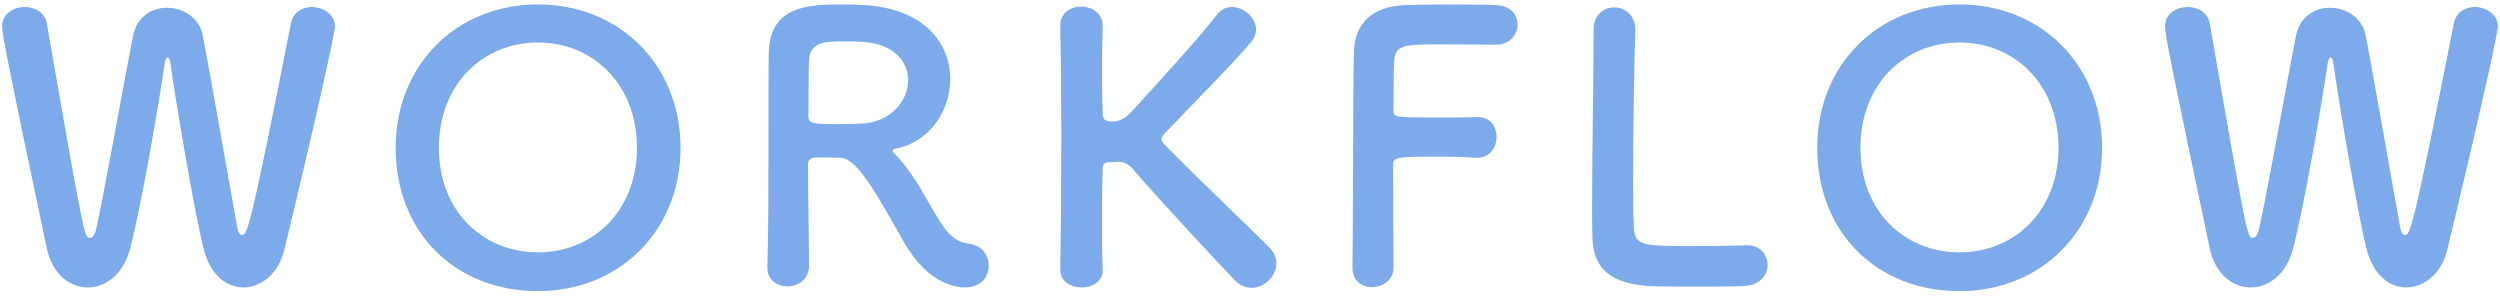
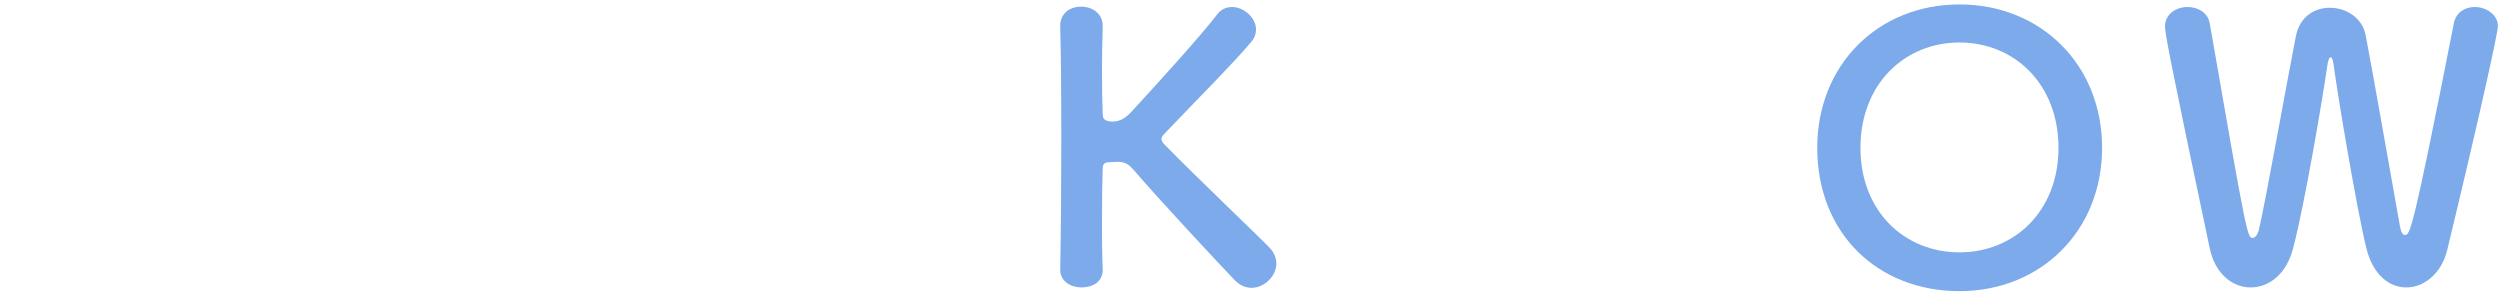
<svg xmlns="http://www.w3.org/2000/svg" viewBox="0 0 203 24" width="203" height="24">
  <defs>
    <style>.cls-1{fill:#7caaea;stroke-width:0px;}</style>
  </defs>
-   <path class="cls-1" d="M19.76,23.34c-1.35,0-2.7-.99-3.24-3.18-.78-3.18-2.34-12.45-2.67-14.97-.06-.39-.15-.54-.24-.54s-.18.21-.24.54c-.39,2.73-1.83,11.25-2.79,14.94-.54,2.16-2.01,3.21-3.45,3.21s-2.88-1.05-3.33-3.18C.59,4.98.17,2.7.17,2.16.17,1.11,1.1.57,2,.57c.84,0,1.65.45,1.8,1.32,3,17.25,3.06,17.43,3.48,17.43.24,0,.45-.33.54-.78.57-2.49,2.19-11.58,2.97-15.57.3-1.62,1.53-2.34,2.76-2.34,1.32,0,2.64.81,2.91,2.22.66,3.42,2.16,12.06,2.79,15.54.09.51.24.69.39.69.42,0,.6,0,3.99-17.22.18-.87.93-1.29,1.68-1.29.93,0,1.89.6,1.89,1.56,0,.57-1.59,7.71-4.11,18.15-.48,1.98-1.92,3.06-3.33,3.06Z" />
-   <path class="cls-1" d="M32.13,12c0-6.75,4.95-11.64,11.55-11.64s11.58,4.89,11.58,11.64-4.98,11.64-11.58,11.64-11.55-4.65-11.55-11.64ZM51.72,12c0-5.19-3.6-8.55-8.04-8.55s-8.04,3.36-8.04,8.55,3.6,8.49,8.04,8.49,8.04-3.33,8.04-8.49Z" />
-   <path class="cls-1" d="M68.25,12.81c-.39,0-1.08-.03-1.65-.03s-.99.03-.99.57c0,2.25.09,7.17.09,8.25-.03,1.11-.9,1.65-1.77,1.65-.81,0-1.62-.51-1.62-1.5v-.06c.09-2.79.09-6.36.09-9.66,0-6.48,0-6.6.03-7.83.09-3.84,3.51-3.84,6.03-3.84.69,0,1.38.03,1.83.06,4.86.33,6.87,3.18,6.87,6,0,2.58-1.68,5.1-4.38,5.64-.21.06-.3.09-.3.18,0,.12.21.27.42.51,1.47,1.62,2.31,3.45,3.36,5.13.75,1.23,1.44,1.8,2.46,1.92,1.02.12,1.56.93,1.56,1.77,0,.9-.6,1.77-1.92,1.77-.48,0-2.94-.09-4.98-3.72-1.92-3.33-3.69-6.78-5.13-6.81ZM73.74,6.51c0-1.5-1.14-2.97-3.75-3.12-.39-.03-.93-.03-1.5-.03-1.62,0-2.7.09-2.79,1.5-.06.72-.03,2.85-.06,4.59,0,.6.39.63,2.49.63.75,0,1.53-.03,2.07-.06,2.22-.21,3.54-1.89,3.54-3.51Z" />
  <path class="cls-1" d="M86.09,21.87c.06-3.18.09-7.14.09-10.89,0-3.36-.03-6.54-.09-8.82-.03-.96.66-1.62,1.71-1.62.87,0,1.74.54,1.74,1.56v.06c-.03,1.2-.06,2.37-.06,3.42,0,1.62.03,2.94.06,3.69,0,.27.06.6.78.6.63,0,1.08-.27,1.62-.87,2.16-2.34,5.64-6.18,6.87-7.8.33-.45.78-.63,1.23-.63.96,0,1.95.87,1.95,1.83,0,.3-.09.63-.33.93-1.32,1.62-4.98,5.28-7.08,7.5-.18.18-.27.33-.27.48,0,.12.09.27.27.45,2.55,2.61,8.04,7.83,8.55,8.4.36.39.51.84.51,1.23,0,1.05-.99,1.98-2.01,1.98-.48,0-.93-.18-1.35-.6-1.02-1.05-6.09-6.48-8.28-9.03-.45-.51-.81-.6-1.26-.6-.21,0-.39.03-.63.03s-.57.03-.57.48c-.03.78-.06,2.37-.06,4.32,0,1.2,0,2.52.06,3.9v.06c0,.96-.84,1.41-1.71,1.41s-1.74-.48-1.74-1.44v-.03Z" />
-   <path class="cls-1" d="M109.82,21.72c.06-3.57.03-14.37.12-17.52.06-2.4,1.62-3.66,4.05-3.78.54-.03,2.22-.06,3.84-.06s3.27.03,3.72.06c1.14.06,1.68.81,1.68,1.59s-.63,1.62-1.77,1.62c0,0-2.61-.03-4.59-.03-2.88,0-3.57.06-3.66,1.35-.06.72-.03,2.25-.06,3.99,0,.6.03.6,3.54.6,1.29,0,2.61,0,3.15-.03,1.68-.09,1.68,1.5,1.68,1.59,0,.87-.54,1.71-1.59,1.71h-.15c-.75-.06-1.8-.09-2.88-.09-3.33,0-3.78,0-3.78.66,0,1.8.03,5.43.03,7.35v1.08c-.03.96-.9,1.5-1.74,1.5s-1.59-.51-1.59-1.56v-.03Z" />
-   <path class="cls-1" d="M129.4,2.37c0-1.17.84-1.77,1.68-1.77s1.71.6,1.71,1.83v.12c-.09,1.92-.18,8.25-.18,12.42,0,1.71.03,3.06.06,3.57.12,1.44.78,1.44,4.86,1.44,1.74,0,3.66-.03,4.23-.06h.15c1.02,0,1.62.78,1.62,1.59s-.6,1.65-1.89,1.71c-.39.03-2.16.06-3.93.06s-3.51-.03-3.9-.06c-2.76-.21-4.41-1.2-4.5-3.84-.03-.63-.03-1.59-.03-2.7,0-4.11.12-10.68.12-13.65v-.66Z" />
  <path class="cls-1" d="M147.56,12c0-6.75,4.95-11.64,11.55-11.64s11.58,4.89,11.58,11.64-4.98,11.64-11.58,11.64-11.55-4.65-11.55-11.64ZM167.15,12c0-5.19-3.6-8.55-8.04-8.55s-8.04,3.36-8.04,8.55,3.6,8.49,8.04,8.49,8.04-3.33,8.04-8.49Z" />
  <path class="cls-1" d="M195.39,23.34c-1.35,0-2.7-.99-3.24-3.18-.78-3.18-2.34-12.45-2.67-14.97-.06-.39-.15-.54-.24-.54s-.18.21-.24.54c-.39,2.73-1.83,11.25-2.79,14.94-.54,2.16-2.01,3.21-3.45,3.21s-2.88-1.05-3.33-3.18c-3.21-15.18-3.63-17.46-3.63-18,0-1.05.93-1.59,1.83-1.59.84,0,1.65.45,1.8,1.32,3,17.25,3.06,17.43,3.48,17.43.24,0,.45-.33.54-.78.57-2.49,2.19-11.58,2.97-15.57.3-1.62,1.53-2.34,2.76-2.34,1.32,0,2.64.81,2.91,2.22.66,3.42,2.16,12.06,2.79,15.54.09.51.24.69.39.69.42,0,.6,0,3.99-17.22.18-.87.93-1.29,1.68-1.29.93,0,1.89.6,1.89,1.56,0,.57-1.59,7.71-4.11,18.15-.48,1.98-1.92,3.06-3.33,3.06Z" />
</svg>